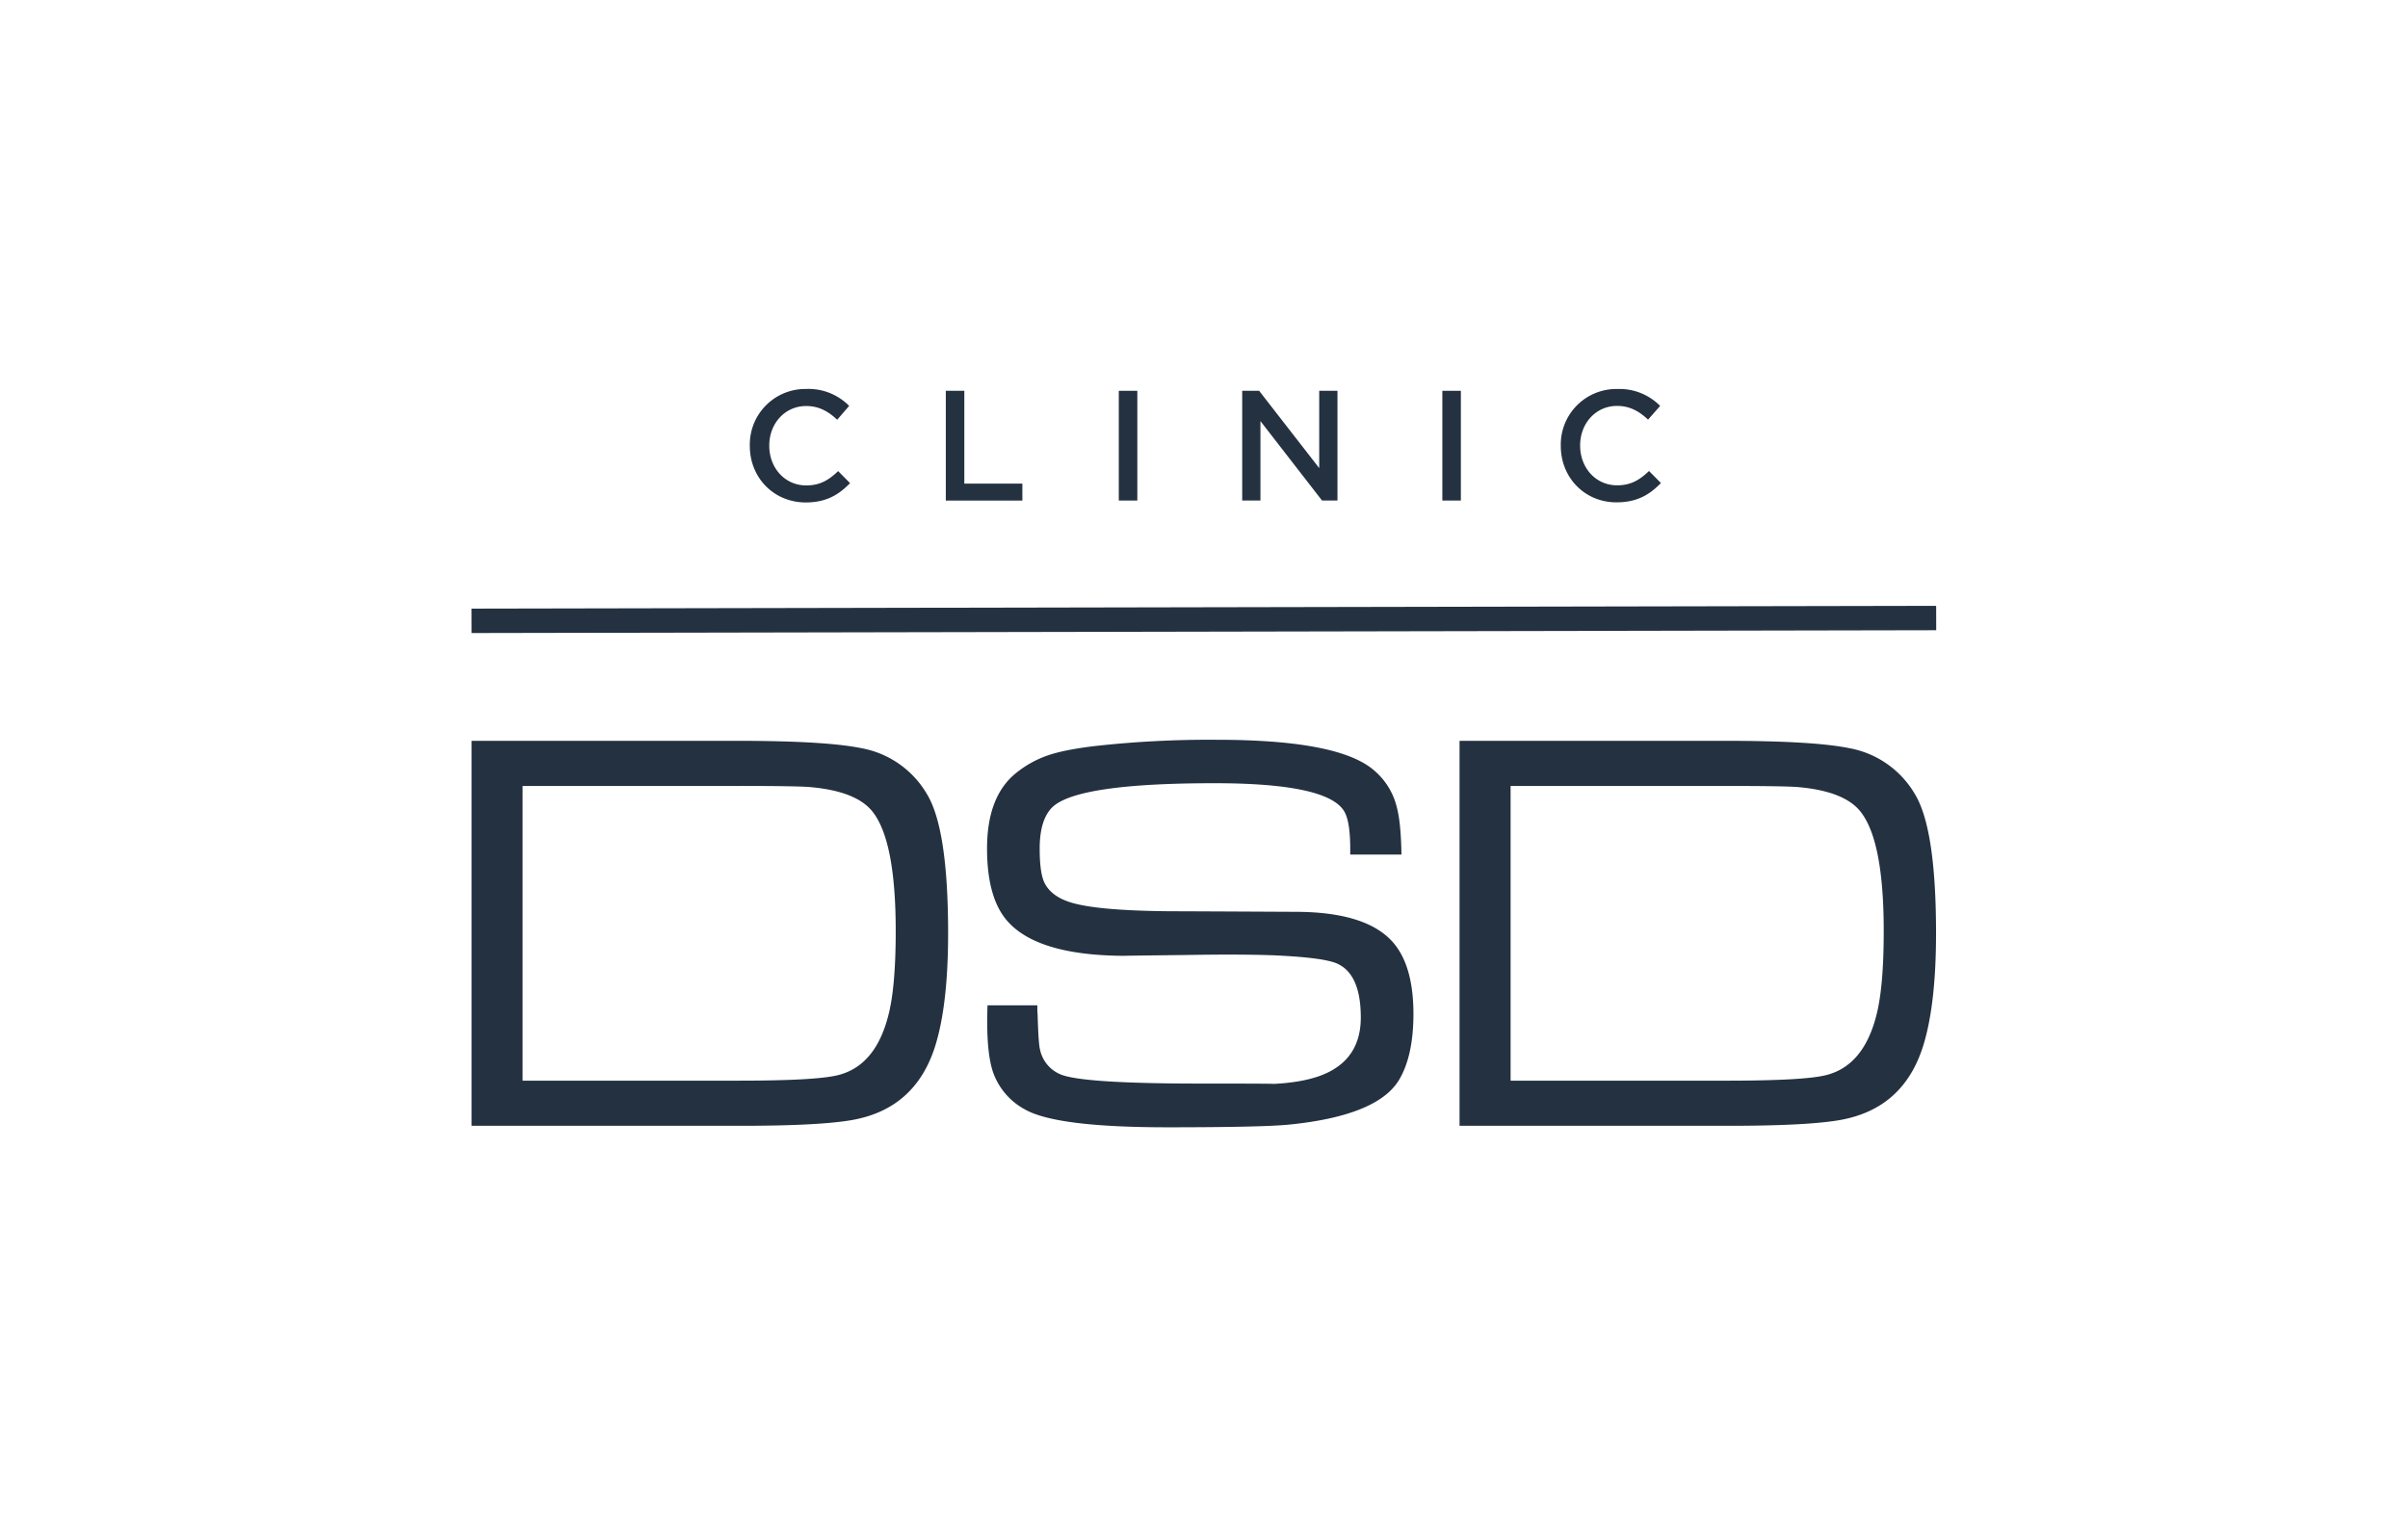
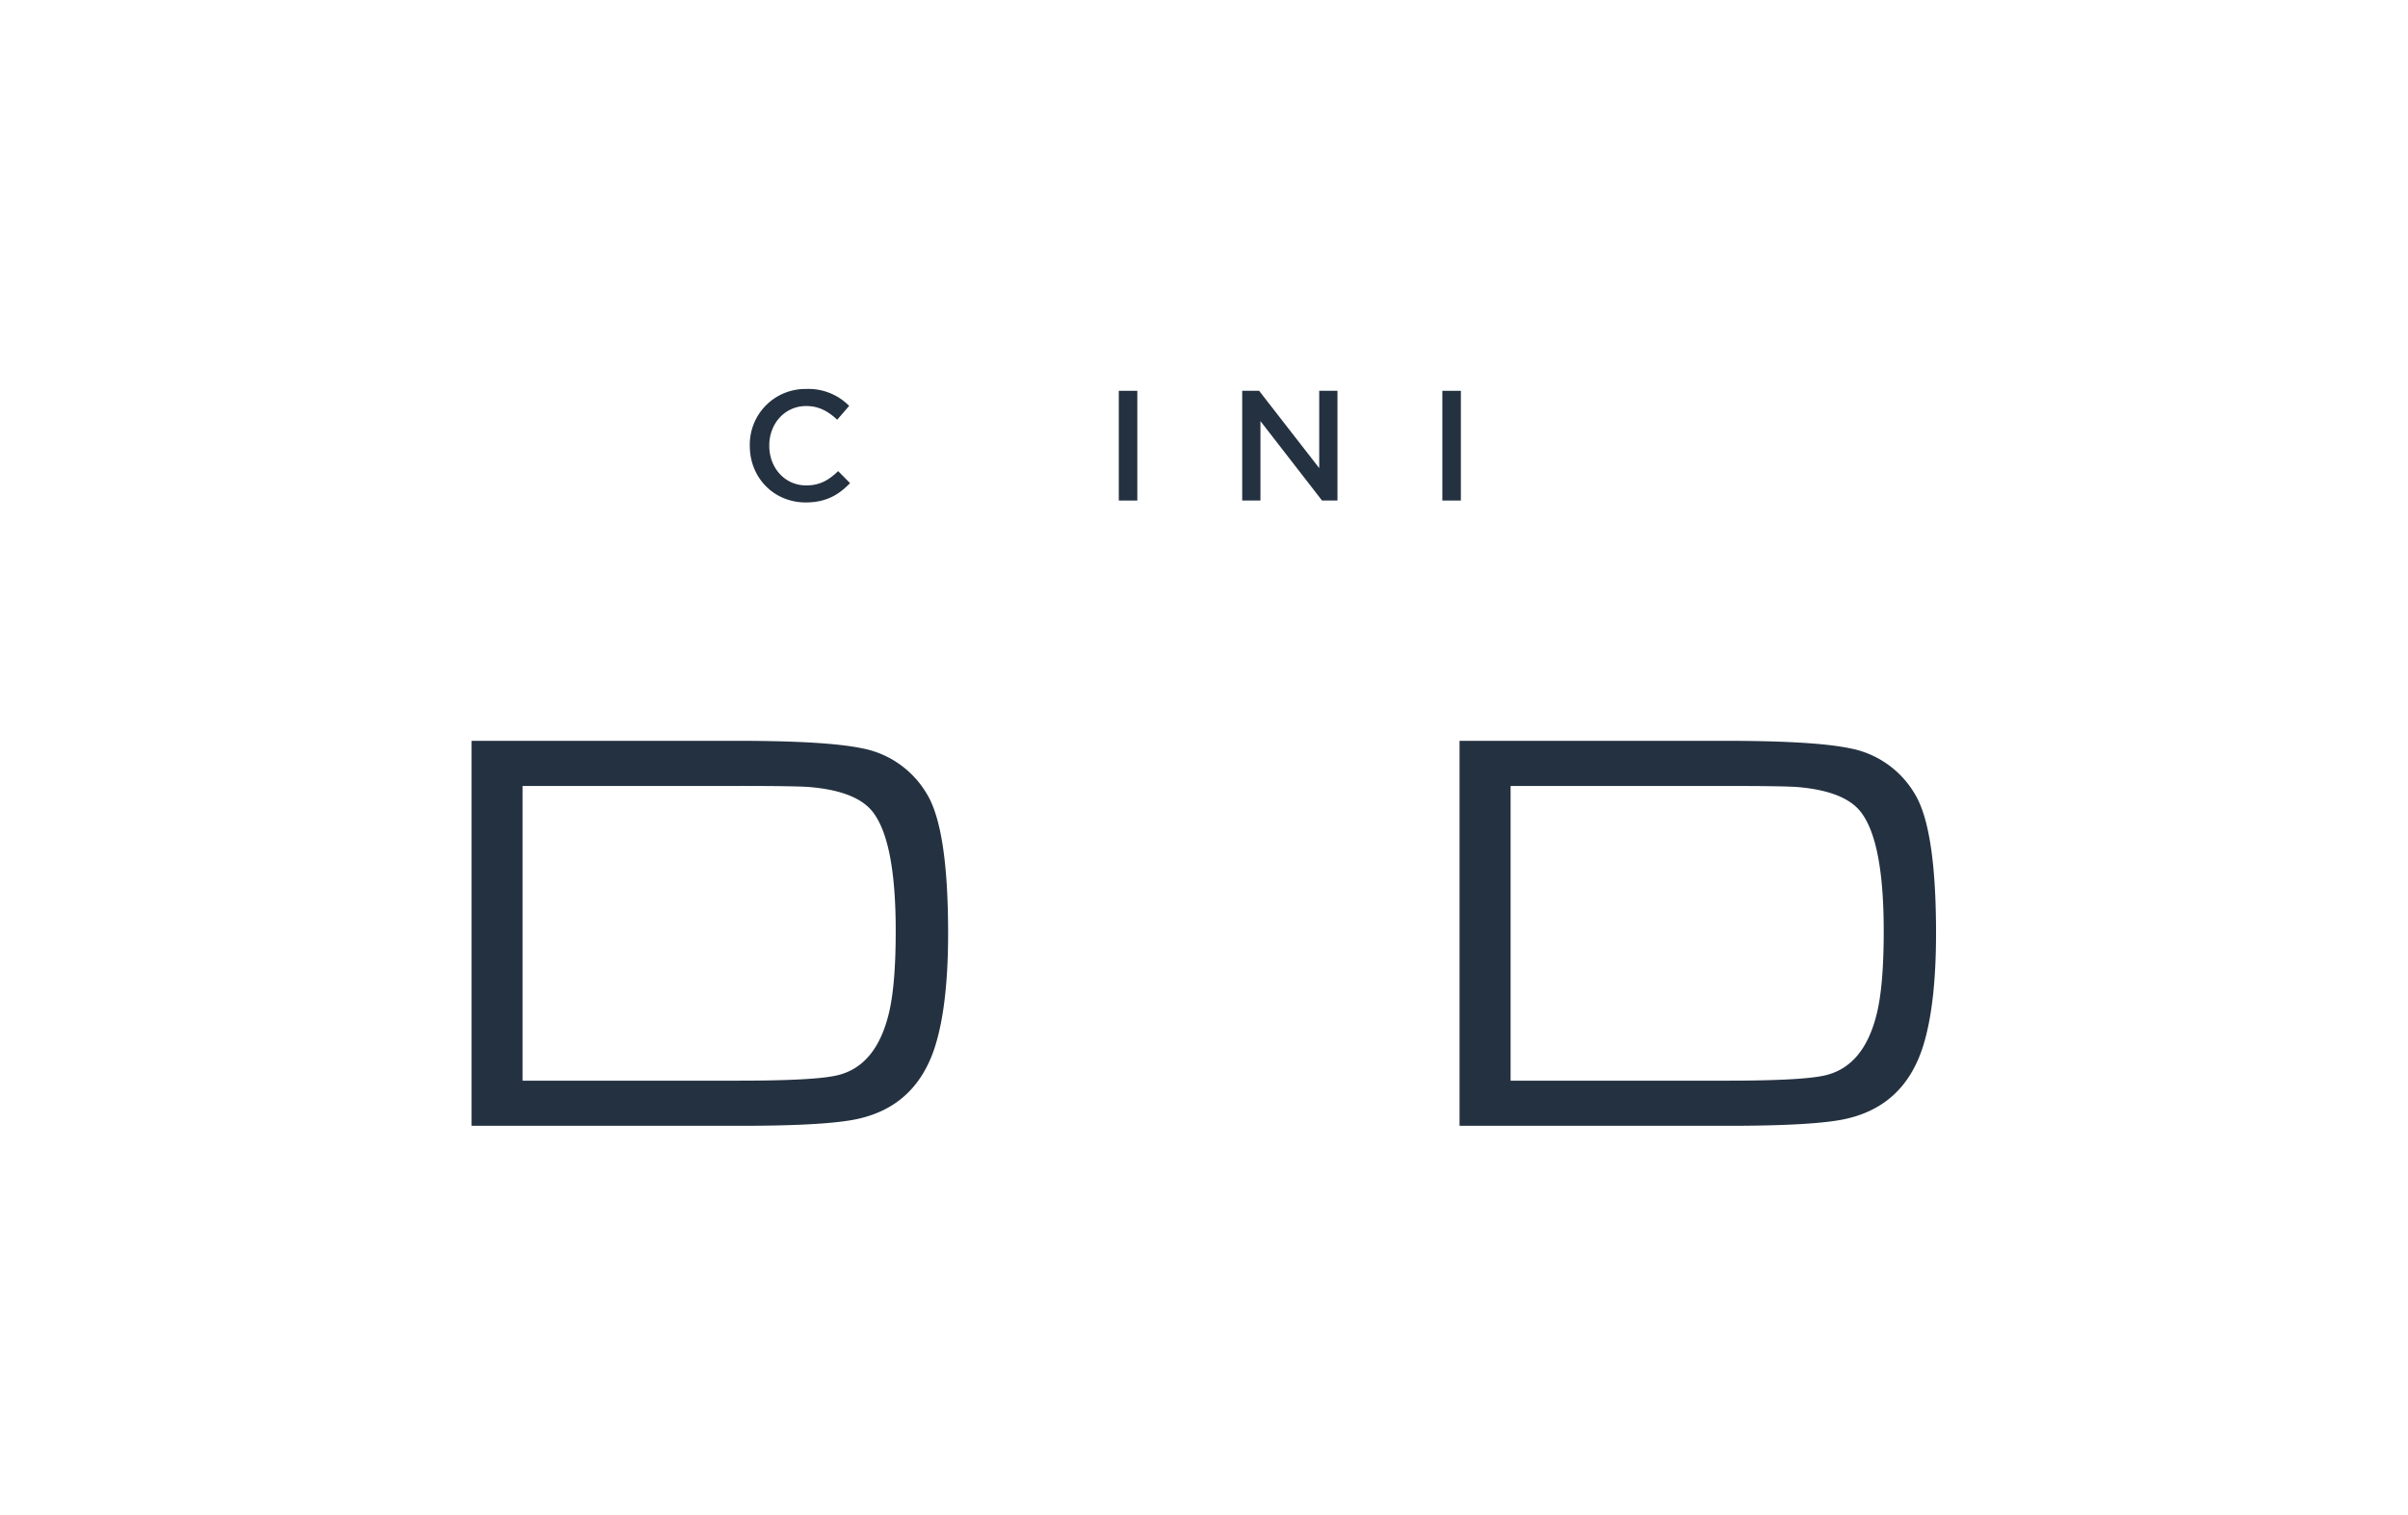
<svg xmlns="http://www.w3.org/2000/svg" id="Layer_1" data-name="Layer 1" width="854.25" height="537.48" viewBox="0 0 854.25 537.48">
  <defs>
    <style>.cls-1{fill:#243140;}</style>
  </defs>
  <title>LOGOS</title>
  <path class="cls-1" d="M167.28,399.4V262.83h94.25q31.22,0,44,2.6a34,34,0,0,1,23.31,16.3q7.5,12.31,7.51,49.33,0,25.21-4.51,39.82-7,22.62-29.81,26.53-11.71,2-39.13,2Zm18.11-16H262.1q26.92,0,34.93-1.9,13.53-3.19,18.13-21.31,2.61-10.1,2.6-29.92,0-32.11-8.31-42.42-5.81-7.2-22.12-8.61-4.71-.41-26.14-.4h-75.8Z" />
-   <path class="cls-1" d="M350.28,356.67H368c0,1.41,0,2.42.09,3,.2,7,.47,11.12.81,12.45a12.23,12.23,0,0,0,7.2,9q7.59,3.31,49.73,3.31,34,0,23.61.21,15.1-.4,22.91-4.81,10.39-5.79,10.4-18.81,0-16.2-9.28-19.51-5.5-1.89-22-2.6-11.79-.41-30.27-.1-25.89.3-21.69.3-32.36,0-42.85-13.19-6.49-8.21-6.5-24.88,0-18.5,10.29-26.78a37.12,37.12,0,0,1,11.1-6.2q6-2.1,17.08-3.4a366.57,366.57,0,0,1,43-2.2q42.45,0,55.26,10.39a24.71,24.71,0,0,1,8.69,13.77q1.4,5.29,1.6,16.57H479v-2.1c0-6.57-.74-11-2.2-13.35q-6.08-9.87-45.94-9.87-48.94,0-57.63,8.61-4.4,4.41-4.4,14.61,0,8.4,1.61,11.91,2.28,4.89,9.18,7.09,9.3,3,35.77,3.21,5.1,0,44.46.2,26.37.09,35.36,12.11,6.19,8.29,6.21,24,0,15-5.11,23.53-7.61,12.6-38.53,15.8-9.28,1-43.62,1-39.42,0-50.53-6.32a24.06,24.06,0,0,1-11.31-13.14q-2.08-6-2.1-17.74c0-.41,0-2.44.1-6.13" />
  <path class="cls-1" d="M517.78,399.4V262.83H612q31.22,0,44,2.6a34,34,0,0,1,23.32,16.3q7.5,12.31,7.5,49.33,0,25.21-4.51,39.82-7,22.62-29.81,26.53-11.71,2-39.12,2Zm18.11-16h76.7q26.94,0,34.94-1.9,13.53-3.19,18.13-21.31,2.61-10.1,2.6-29.92,0-32.11-8.31-42.42-5.81-7.2-22.12-8.61c-3.13-.27-11.86-.4-26.13-.4H535.89Z" />
  <path class="cls-1" d="M266,158.22v-.11A19.71,19.71,0,0,1,286,138a20.24,20.24,0,0,1,15.24,6L297,148.92c-3.11-2.94-6.47-4.87-11-4.87-7.54,0-13.1,6.2-13.1,14v.1c0,7.81,5.51,14.07,13.1,14.07,4.87,0,8-1.88,11.34-5.08l4.22,4.27c-4.06,4.17-8.5,6.85-15.77,6.85C274.42,178.22,266,169.4,266,158.22Z" />
-   <path class="cls-1" d="M335.53,138.65h6.57v32.94h20.59v6H335.53Z" />
  <path class="cls-1" d="M396.9,138.65h6.57v38.93H396.9Z" />
  <path class="cls-1" d="M440.68,138.65h6L468,166.08V138.65h6.47v38.93H469L447.15,149.4v28.18h-6.47Z" />
  <path class="cls-1" d="M511.68,138.65h6.57v38.93h-6.57Z" />
-   <path class="cls-1" d="M553.7,158.22v-.11a19.7,19.7,0,0,1,20-20.1,20.27,20.27,0,0,1,15.24,6l-4.28,4.87c-3.1-2.94-6.47-4.87-11-4.87-7.54,0-13.1,6.2-13.1,14v.1c0,7.81,5.51,14.07,13.1,14.07,4.87,0,8-1.88,11.34-5.08l4.22,4.27c-4.06,4.17-8.5,6.85-15.77,6.85C562.14,178.22,553.7,169.4,553.7,158.22Z" />
-   <rect class="cls-1" x="167.28" y="215.42" width="519.6" height="8.66" transform="translate(-0.43 0.83) rotate(-0.11)" />
</svg>